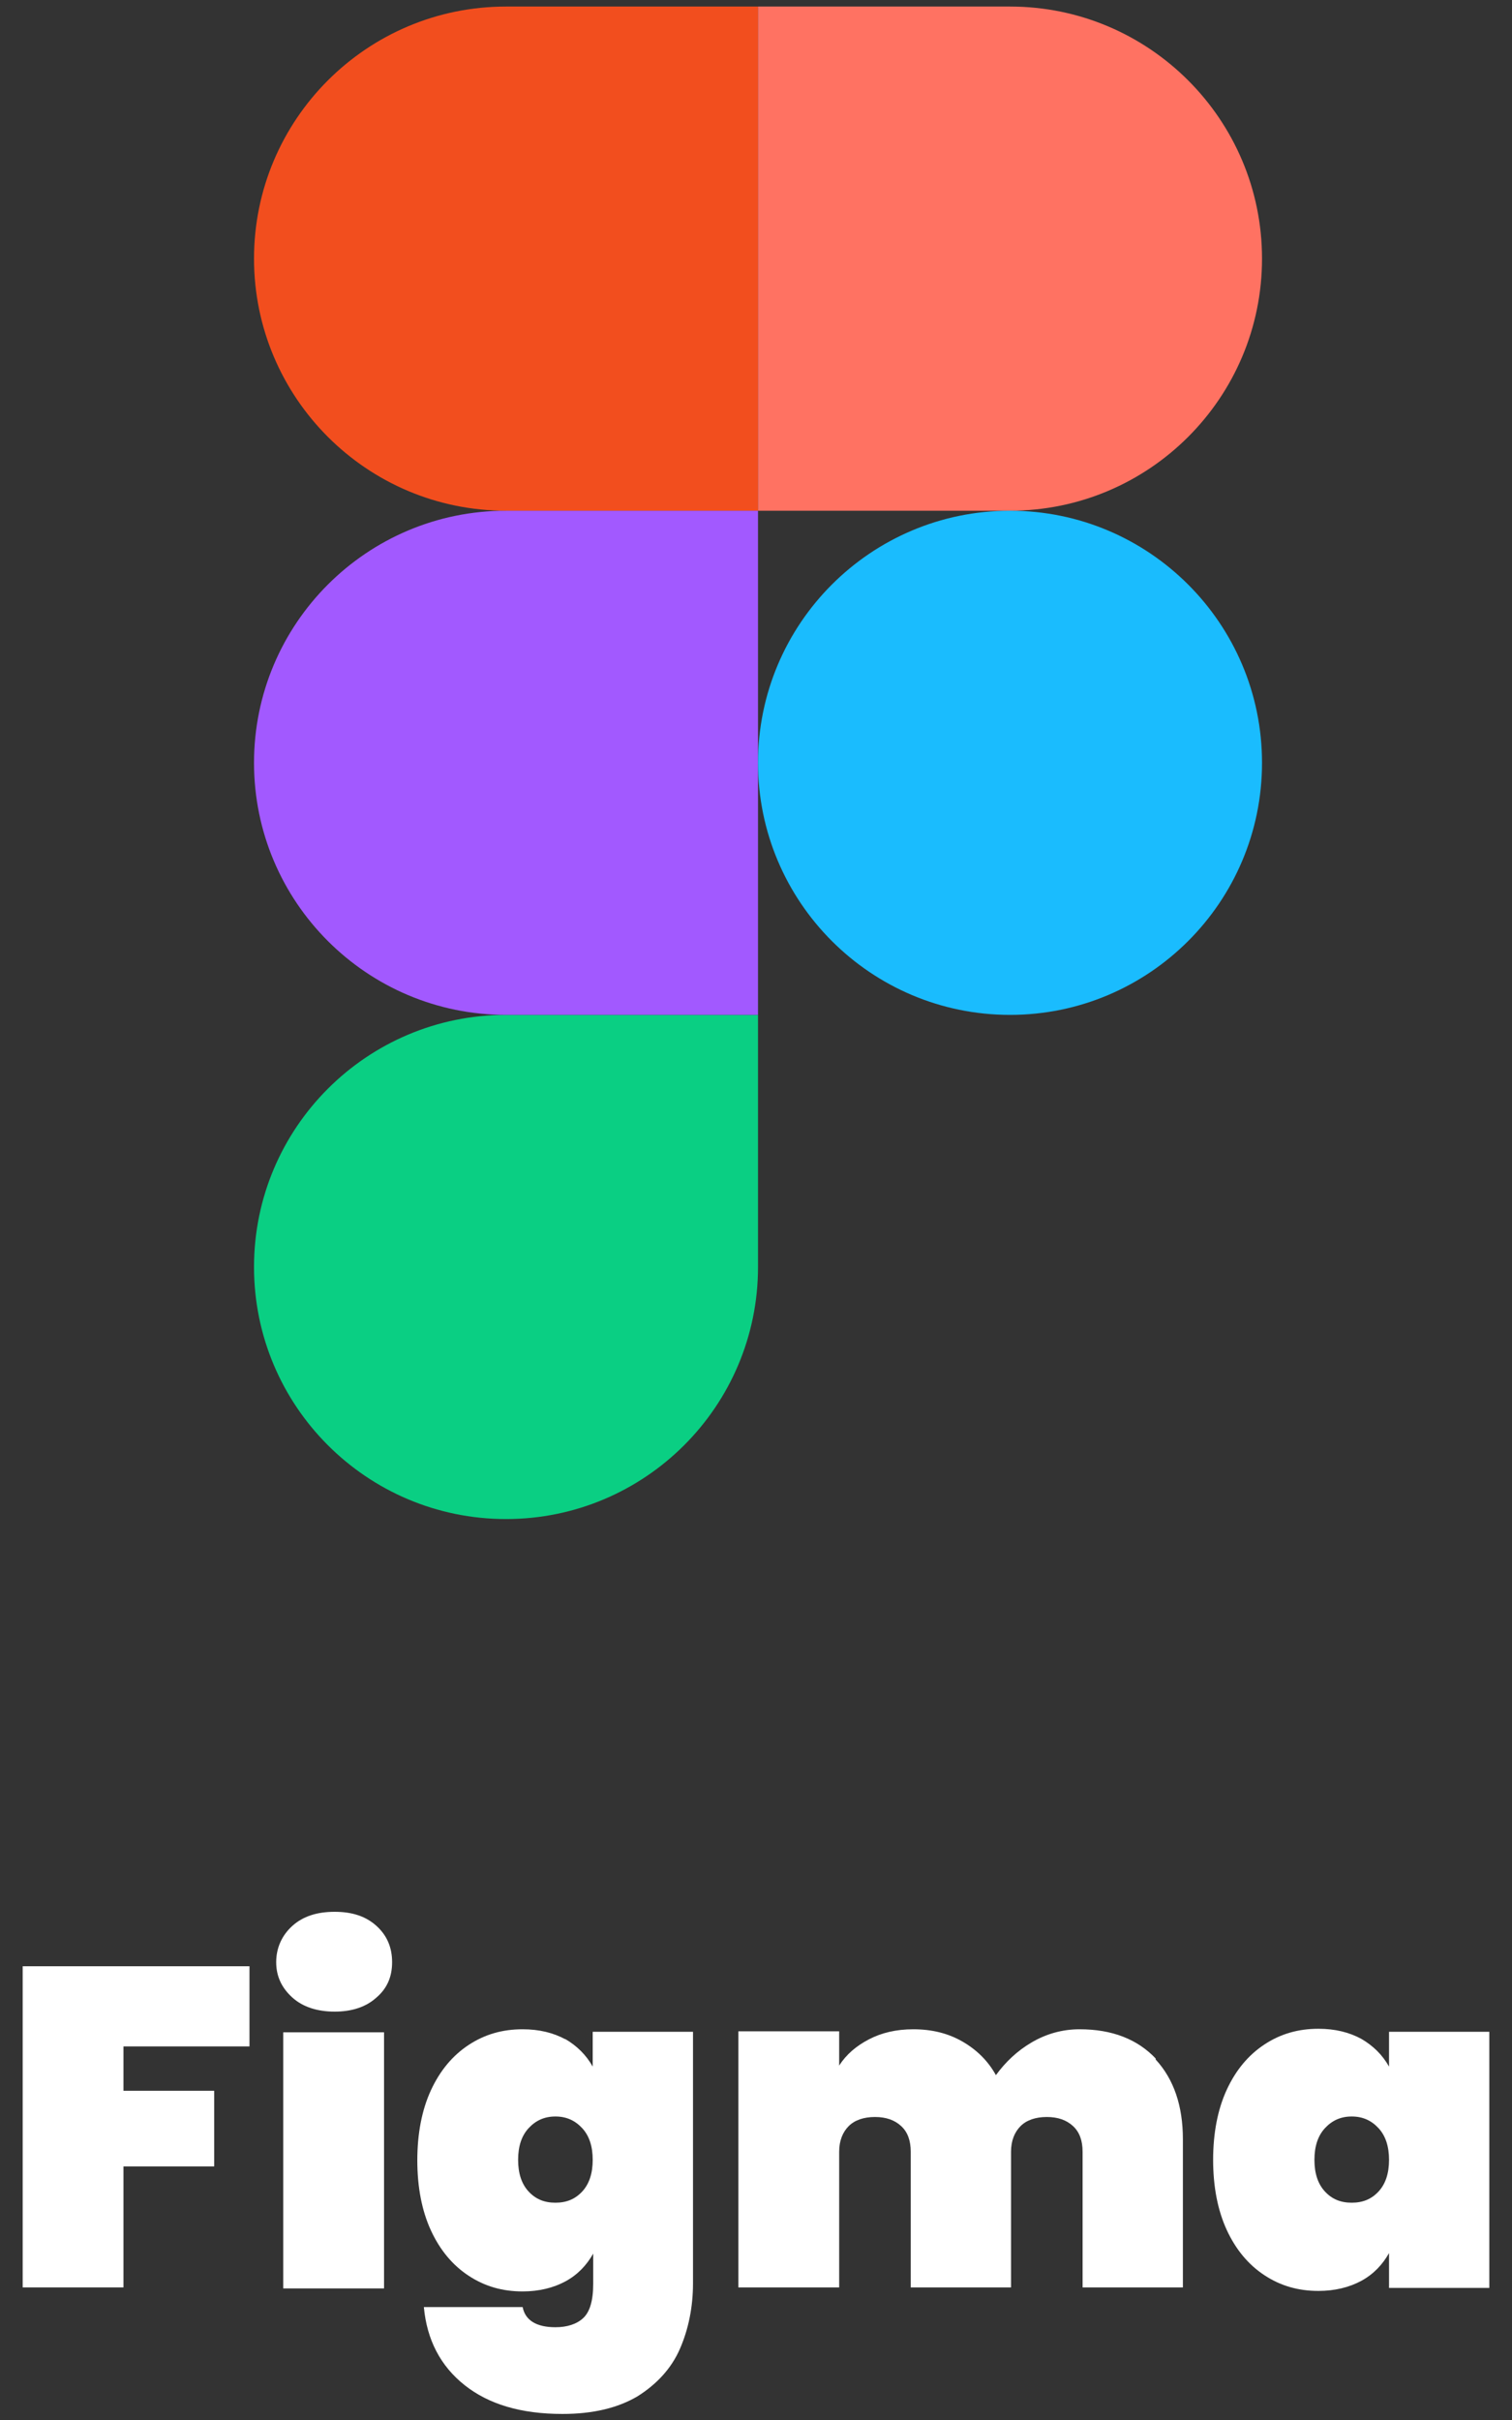
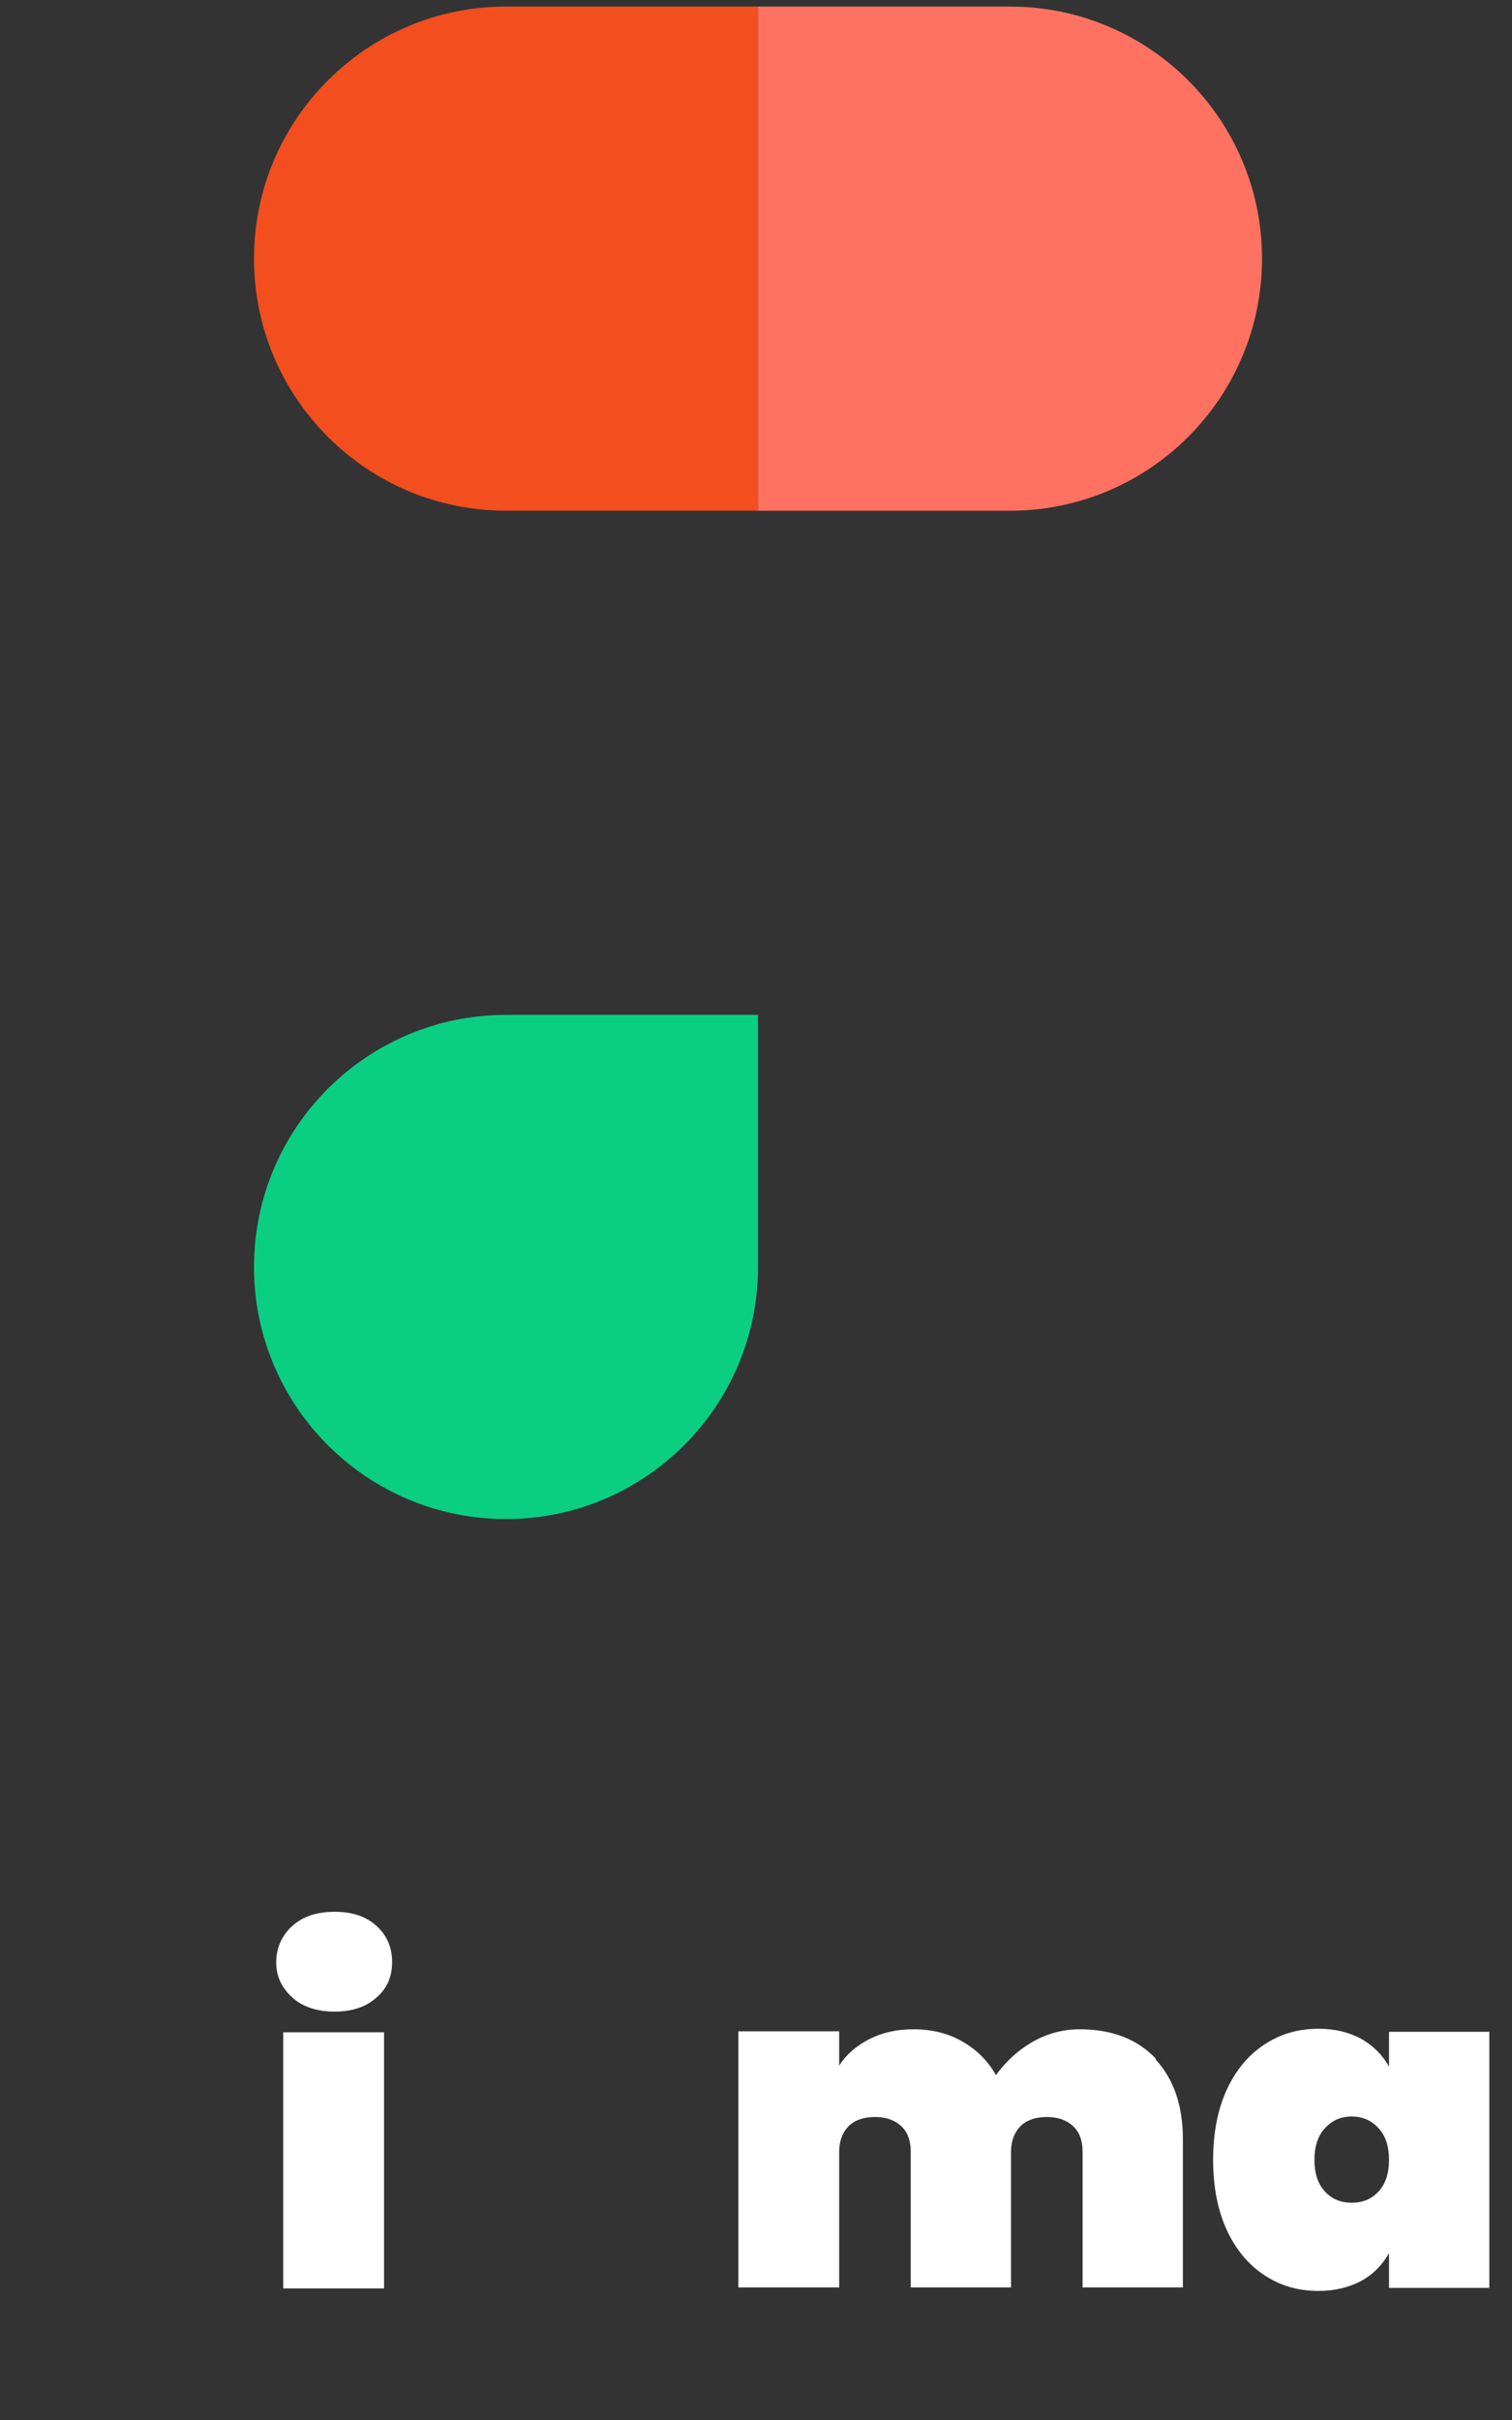
<svg xmlns="http://www.w3.org/2000/svg" id="Layer_1" data-name="Layer 1" viewBox="0 0 30 48">
  <rect x="0" y="0" width="30" height="48" fill="#333333" stroke="none" />
  <defs>
    <style>
      .cls-1 {
        fill: #a259ff;
      }

      .cls-1, .cls-2, .cls-3, .cls-4, .cls-5, .cls-6 {
        stroke-width: 0px;
      }

      .cls-2 {
        fill: #1abcfe;
      }

      .cls-3 {
        fill: #f24e1e;
      }

      .cls-4 {
        fill: #0acf83;
      }

      .cls-5 {
        fill: #ff7262;
      }

      .cls-6 {
        fill: #fff;
      }
    </style>
  </defs>
  <g>
    <path id="path0_fill" data-name="path0 fill" class="cls-4" d="M10.04,30.13c2.76,0,5-2.24,5-5v-5h-5c-2.76,0-5,2.24-5,5s2.24,5,5,5Z" />
-     <path id="path1_fill" data-name="path1 fill" class="cls-1" d="M5.04,15.13c0-2.76,2.24-5,5-5h5v10h-5c-2.76,0-5-2.24-5-5Z" />
    <path id="path1_fill-2" data-name="path1 fill" class="cls-3" d="M5.04,5.13C5.04,2.37,7.28.13,10.04.13h5v10h-5c-2.76,0-5-2.24-5-5Z" />
    <path id="path2_fill" data-name="path2 fill" class="cls-5" d="M15.04.13h5c2.76,0,5,2.24,5,5s-2.24,5-5,5h-5V.13Z" />
-     <path id="path3_fill" data-name="path3 fill" class="cls-2" d="M25.04,15.13c0,2.76-2.24,5-5,5s-5-2.24-5-5,2.24-5,5-5,5,2.24,5,5Z" />
  </g>
  <g>
-     <path class="cls-6" d="M4.95,39.01v1.58h-2.5v.88h1.8v1.5h-1.8v2.4H.45v-6.37h4.5Z" />
    <path class="cls-6" d="M5.8,38.2c.21-.19.49-.28.84-.28s.62.09.83.28.31.43.31.72-.1.52-.31.7c-.21.19-.49.28-.83.28s-.63-.09-.84-.28c-.21-.19-.32-.42-.32-.7s.11-.53.32-.72ZM7.62,40.31v5.08h-2v-5.08h2Z" />
-     <path class="cls-6" d="M11.21,40.44c.24.14.42.32.55.55v-.69h1.99v4.99c0,.47-.09.91-.26,1.3-.17.39-.46.7-.84.94-.39.23-.88.35-1.49.35-.82,0-1.46-.19-1.94-.57-.48-.38-.75-.9-.81-1.55h1.96c.05.26.27.4.65.4.23,0,.42-.06.55-.18.13-.12.2-.34.2-.68v-.6c-.13.23-.31.42-.55.55s-.53.2-.85.2c-.4,0-.75-.1-1.07-.31s-.57-.51-.75-.9c-.18-.39-.27-.86-.27-1.39s.09-1,.27-1.39c.18-.39.43-.69.75-.9.32-.21.67-.31,1.07-.31.33,0,.61.07.85.2ZM10.49,42.21c-.14.15-.21.36-.21.63s.07.48.21.63c.14.15.31.22.53.22s.39-.07.53-.22c.14-.15.21-.36.21-.63s-.07-.48-.21-.63c-.14-.15-.31-.23-.53-.23s-.39.08-.53.23Z" />
    <path class="cls-6" d="M22.93,40.85c.36.39.54.92.54,1.58v2.94h-1.99v-2.69c0-.22-.06-.39-.19-.51-.13-.12-.3-.18-.52-.18s-.4.06-.52.18-.19.29-.19.51v2.69h-1.99v-2.69c0-.22-.06-.39-.19-.51s-.3-.18-.52-.18-.4.06-.52.18-.19.29-.19.51v2.69h-2v-5.08h2v.68c.14-.22.34-.39.59-.52.25-.13.54-.2.88-.2.37,0,.69.08.97.24.28.16.51.38.67.67.19-.26.42-.48.71-.65.29-.17.61-.26.95-.26.65,0,1.15.2,1.51.58Z" />
    <path class="cls-6" d="M27.01,40.44c.24.14.42.32.55.55v-.69h1.99v5.08h-1.99v-.69c-.13.23-.31.42-.55.55s-.53.2-.85.2c-.4,0-.75-.1-1.07-.31s-.57-.51-.75-.9c-.18-.39-.27-.86-.27-1.39s.09-1,.27-1.39c.18-.39.43-.69.75-.9.32-.21.67-.31,1.07-.31.33,0,.61.07.85.2ZM26.29,42.21c-.14.15-.21.36-.21.63s.07.48.21.63c.14.15.31.22.53.22s.39-.07.53-.22c.14-.15.21-.36.21-.63s-.07-.48-.21-.63c-.14-.15-.31-.23-.53-.23s-.39.08-.53.23Z" />
  </g>
</svg>